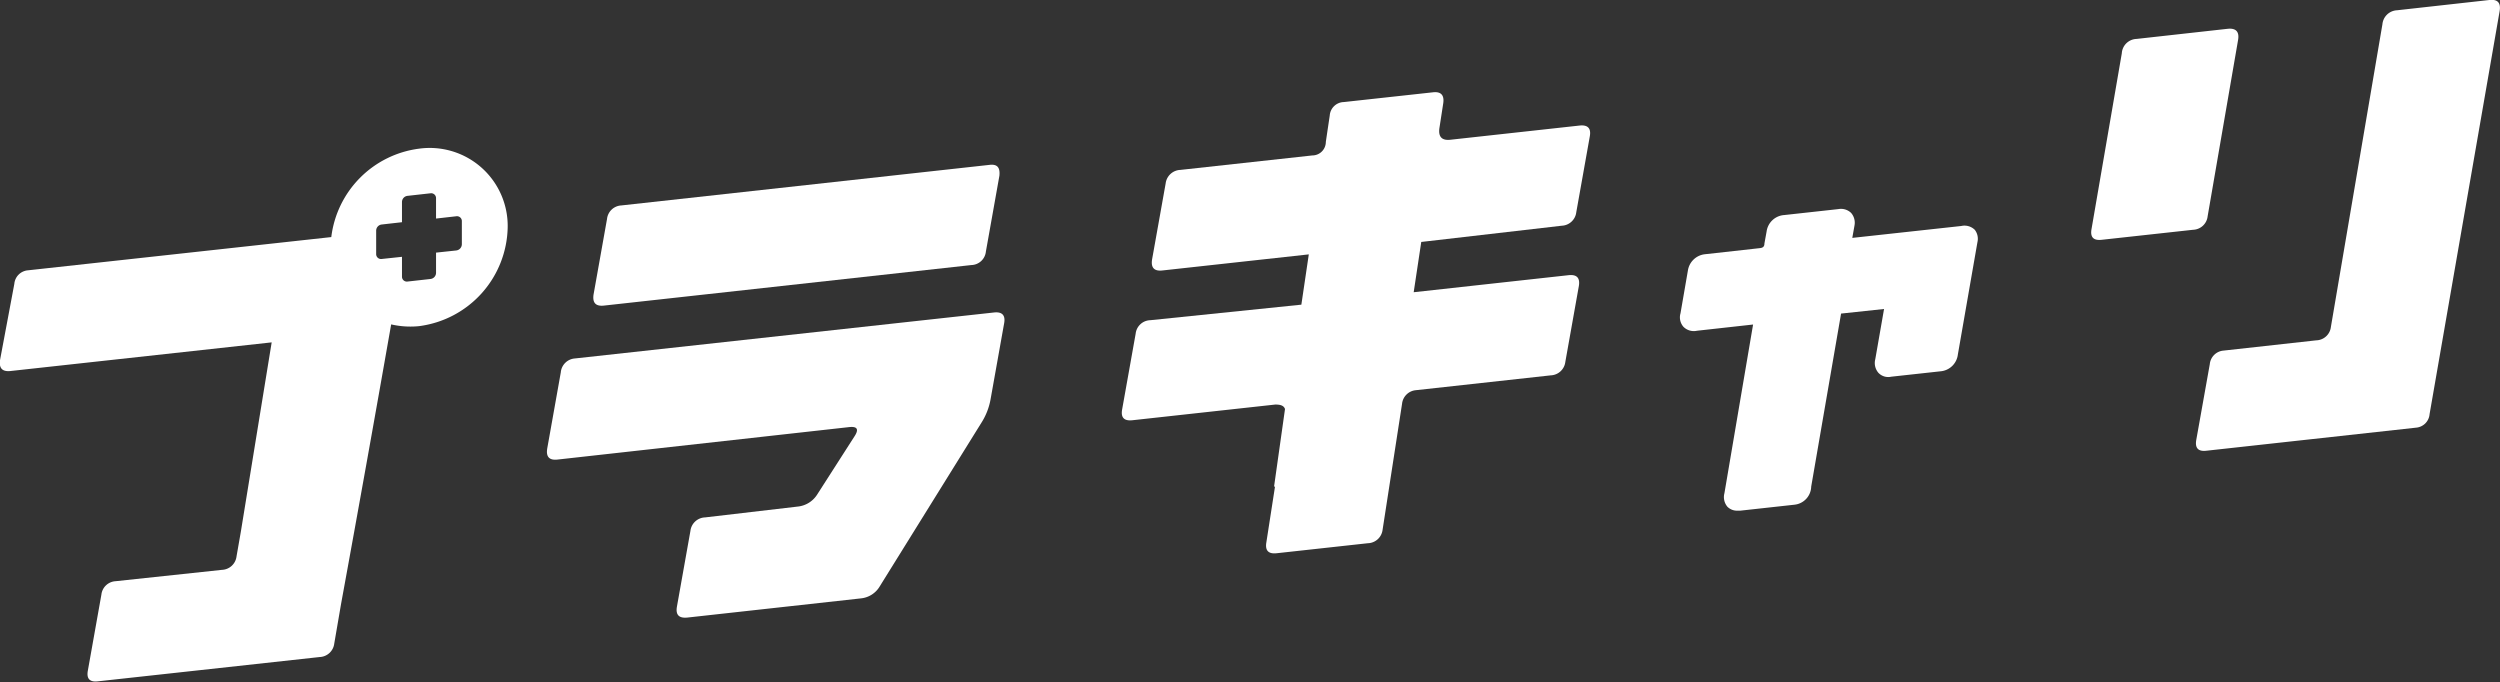
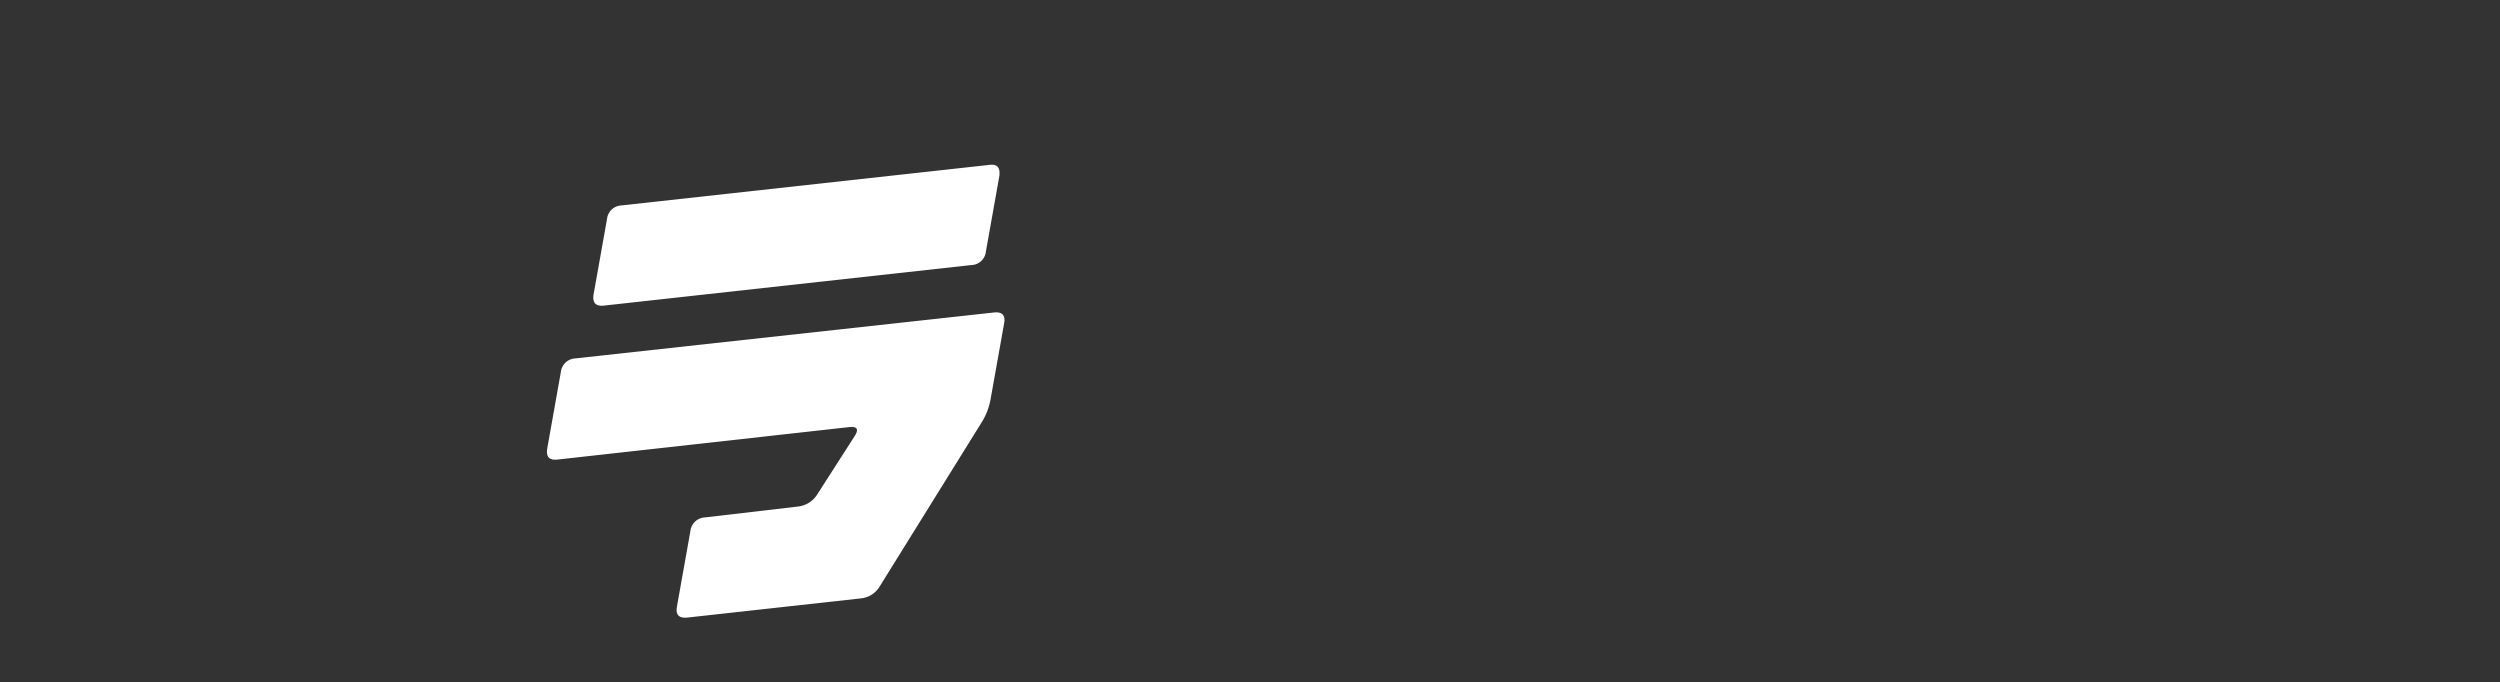
<svg xmlns="http://www.w3.org/2000/svg" viewBox="0 0 184.96 50.48">
  <rect x="0" y="0" width="184.96" height="50.48" fill="#333333" stroke="none" />
  <defs>
    <style>.cls-1{fill:#fff;}</style>
  </defs>
  <g id="レイヤー_2" data-name="レイヤー 2">
    <g id="レイヤー_1-2" data-name="レイヤー 1">
      <path class="cls-1" d="M42.53,26.52l31-3.4c.61-.07.87.2.76.8l-1,5.6a4.81,4.81,0,0,1-.69,1.77L65.1,43.36a1.83,1.83,0,0,1-1.4.91L50.85,45.69c-.62.06-.87-.2-.77-.8l1-5.61a1.13,1.13,0,0,1,1.08-1L59,37.48a1.93,1.93,0,0,0,1.45-.88l2.77-4.32c.34-.52.21-.75-.41-.68L41.25,34c-.62.07-.87-.21-.76-.84l1-5.61A1.13,1.13,0,0,1,42.53,26.52Z" />
      <path class="cls-1" d="M73.94,13l-1,5.61a1.11,1.11,0,0,1-1.08,1l-27.19,3c-.59.06-.84-.2-.76-.8l1-5.61a1.12,1.12,0,0,1,1.05-1l27.23-3C73.8,12.12,74,12.41,73.94,13Z" />
-       <path class="cls-1" d="M158.07,2.88l6.75-.75c.61-.06.87.22.76.84L163.33,16a1.12,1.12,0,0,1-1.08,1l-6.75.74c-.62.07-.87-.19-.76-.8l2.24-13A1.13,1.13,0,0,1,158.07,2.88ZM177.34.76,184.17,0c.62-.07.87.21.76.84l-5.18,29.8a1.09,1.09,0,0,1-1,1l-15.54,1.71q-.88.09-.72-.81l1-5.6a1.11,1.11,0,0,1,1-1l6.87-.76a1.12,1.12,0,0,0,1.09-1L176.26,1.8A1.14,1.14,0,0,1,177.34.76Z" />
-       <path class="cls-1" d="M115.54,16.7a1.13,1.13,0,0,0,1.08-1l1-5.61c.11-.6-.15-.87-.77-.8l-9.55,1.05q-.93.1-.81-.84l.29-1.88c.08-.59-.18-.86-.77-.79l-6.58.72a1.07,1.07,0,0,0-1.05,1l-.15,1h0l-.14.95a1,1,0,0,1-1,1l-9.76,1.07a1.14,1.14,0,0,0-1.09,1l-1,5.6c-.11.63.15.91.76.84l10.83-1.19-.55,3.72L85.1,23.69a1.12,1.12,0,0,0-1.08,1l-1,5.6c-.11.61.15.87.77.8l10.56-1.16c.4,0,.63.08.72.33L94.26,36h.07l-.64,4.13c-.1.6.15.87.77.8l6.74-.74a1.13,1.13,0,0,0,1.09-1l1.44-9.32a1.13,1.13,0,0,1,1-1l10-1.1a1.13,1.13,0,0,0,1.08-1l1-5.61c.1-.6-.15-.87-.77-.8l-11.45,1.26.56-3.72Z" />
-       <path class="cls-1" d="M146.1,17a1.09,1.09,0,0,0-1-.28l-8.06.88h0l.16-.9a1.1,1.1,0,0,0-.25-.95,1.08,1.08,0,0,0-.94-.28l-4,.44a1.41,1.41,0,0,0-1.31,1.22l-.16.88c0,.27-.15.33-.36.35l-4.05.45A1.43,1.43,0,0,0,124.88,20l-.55,3.18a1.06,1.06,0,0,0,.22,1,1.08,1.08,0,0,0,1,.29l4.15-.46-2.12,12.48a1.11,1.11,0,0,0,.22,1,1,1,0,0,0,.77.29h.19l4-.44A1.38,1.38,0,0,0,134,36l2.21-12.8,3.18-.34h0l-.65,3.72a1.11,1.11,0,0,0,.23,1,1,1,0,0,0,.95.29l3.65-.4a1.41,1.41,0,0,0,1.28-1.24l1.45-8.32A1.08,1.08,0,0,0,146.1,17Z" />
-       <path class="cls-1" d="M31,11a7.51,7.51,0,0,0-6.49,6.54L2.06,20a1.1,1.1,0,0,0-1,1L0,26.65c-.08.6.18.86.77.8L20.1,25.33l-2.28,14-.32,1.83a1.13,1.13,0,0,1-1.08,1L8.55,43a1.12,1.12,0,0,0-1.05,1l-1,5.61c-.11.6.13.86.72.8l16.43-1.8a1.13,1.13,0,0,0,1.08-1l.5-2.91Q27.12,34.37,28.94,24a6.36,6.36,0,0,0,2.06.13,7.52,7.52,0,0,0,6.56-7.28A5.77,5.77,0,0,0,31,11Zm3.17,7.07a.47.47,0,0,1-.41.46l-1.5.16v1.5a.46.46,0,0,1-.41.45l-1.7.19a.36.36,0,0,1-.41-.36V19l-1.5.16a.36.36,0,0,1-.41-.36V17.06a.46.46,0,0,1,.41-.45l1.5-.17v-1.5a.46.46,0,0,1,.41-.45l1.7-.19a.36.36,0,0,1,.41.37v1.5l1.5-.17a.36.36,0,0,1,.41.37Z" />
    </g>
  </g>
</svg>